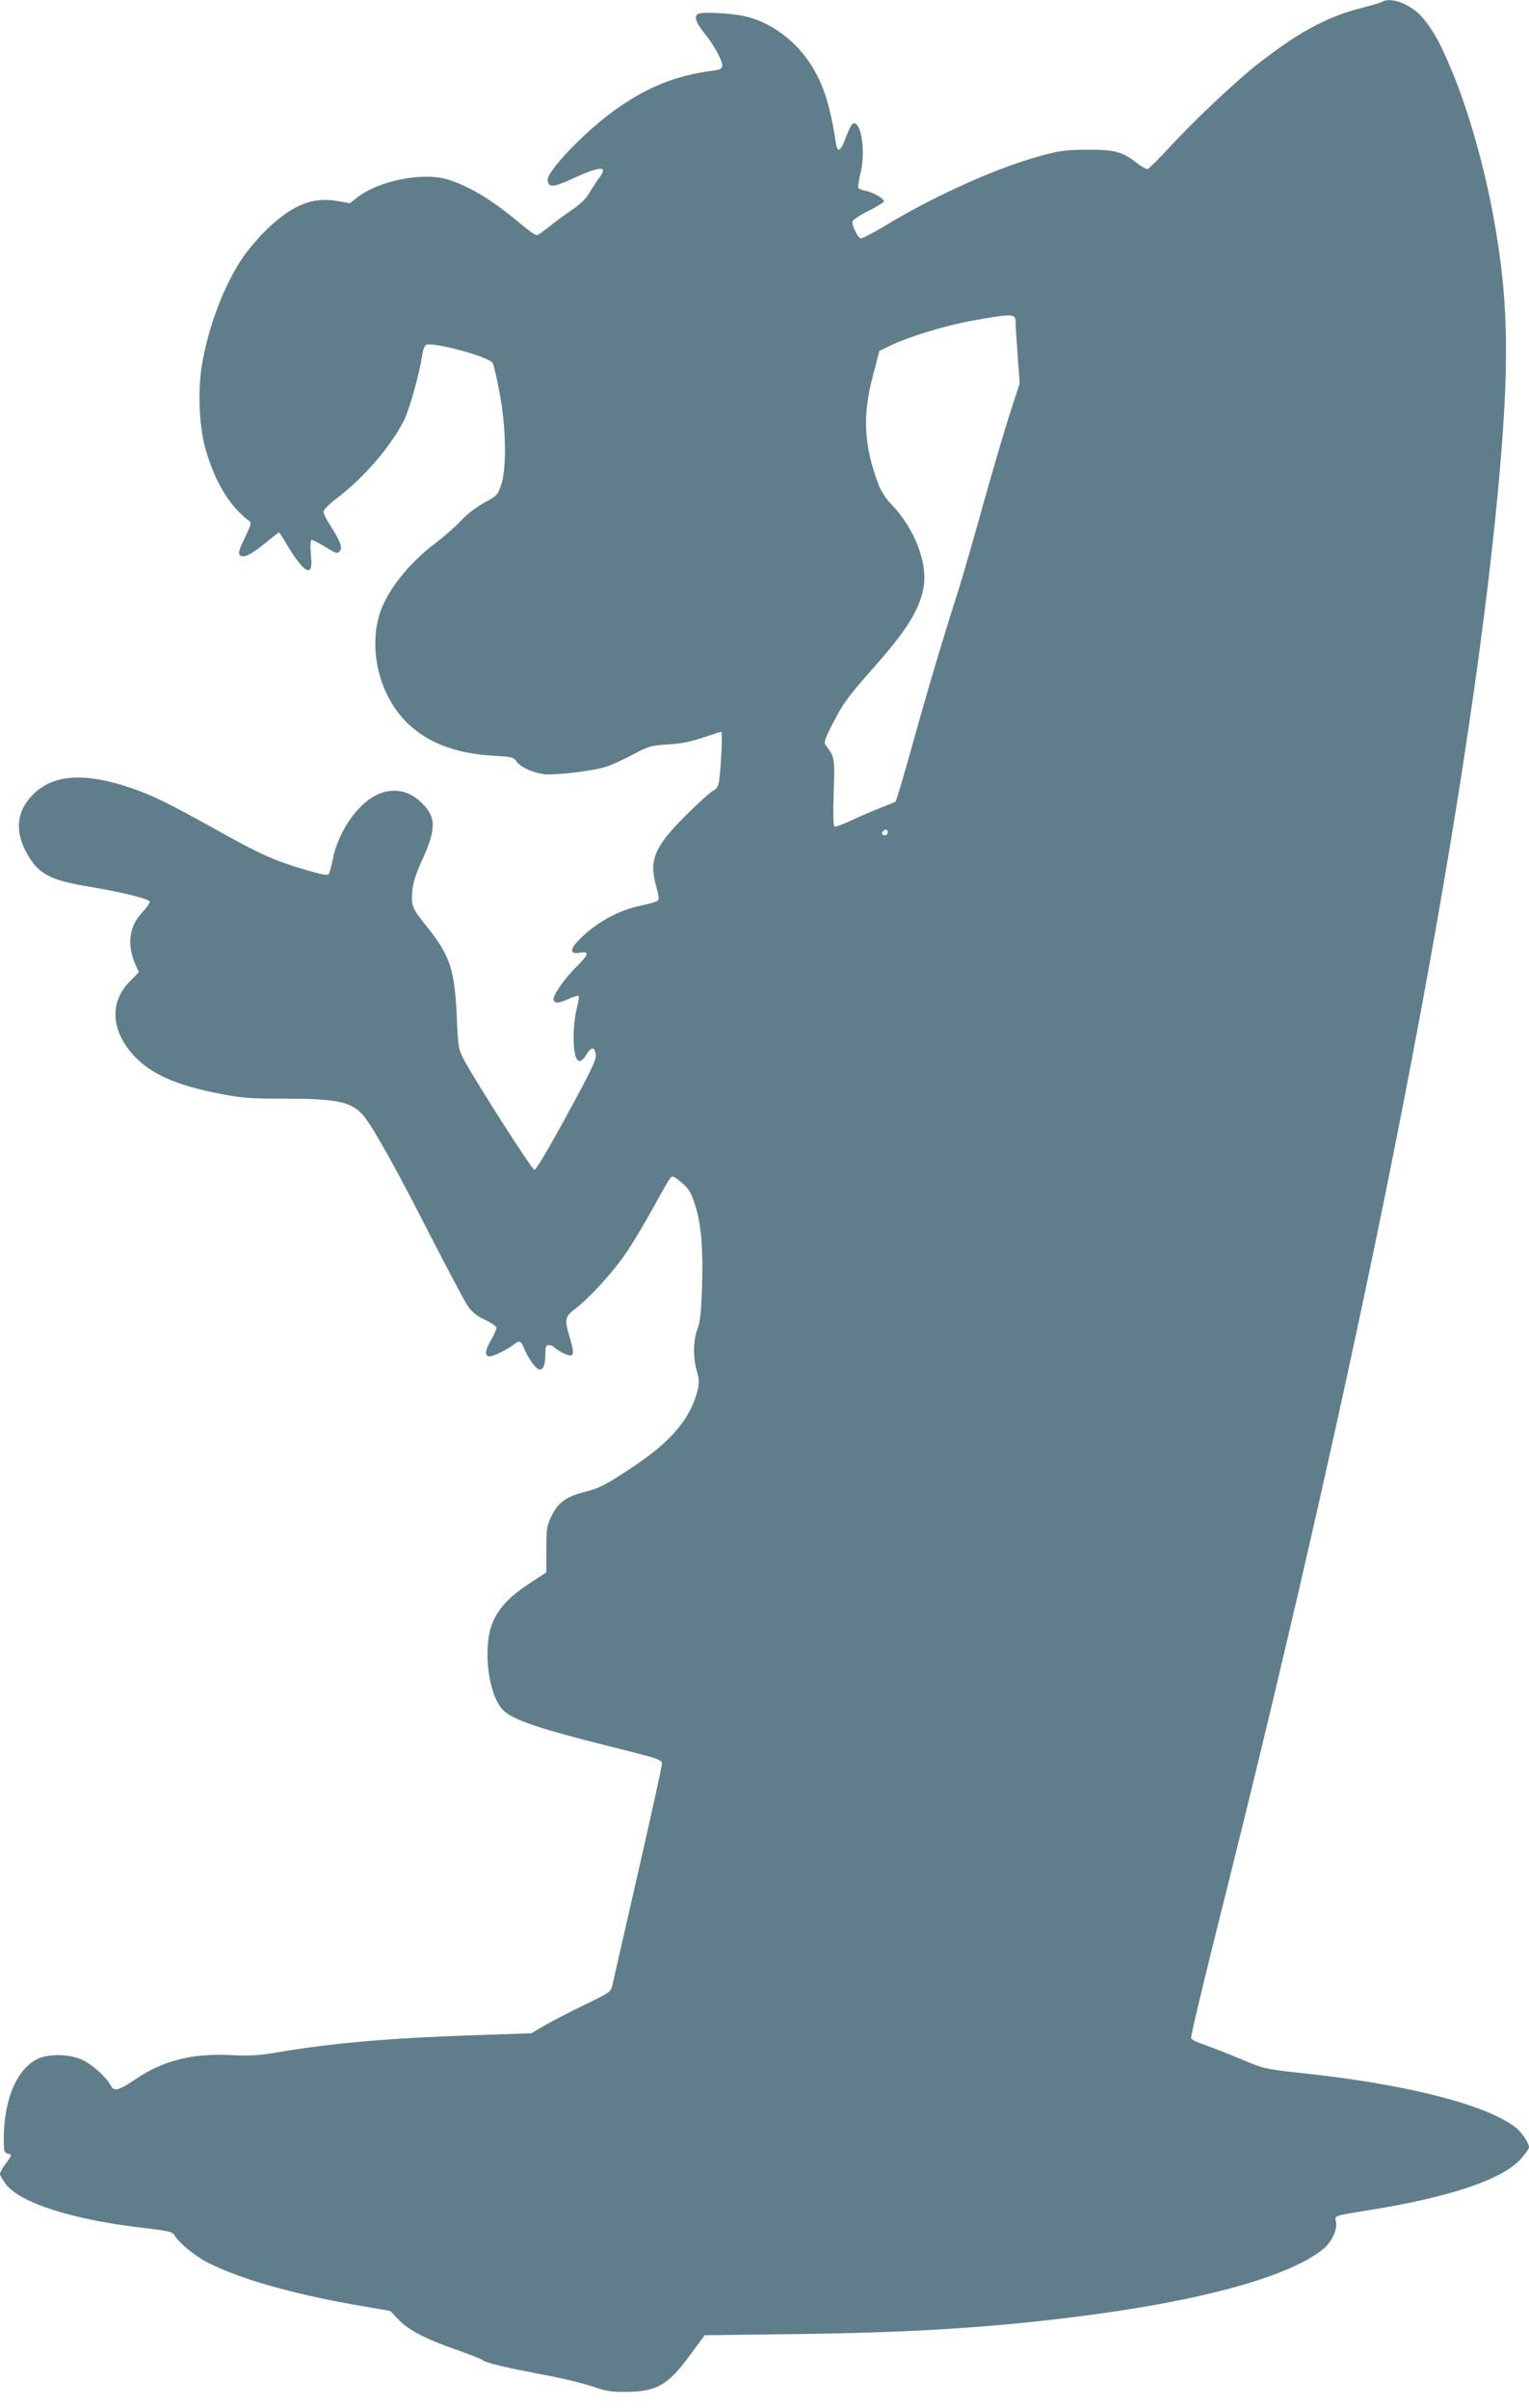
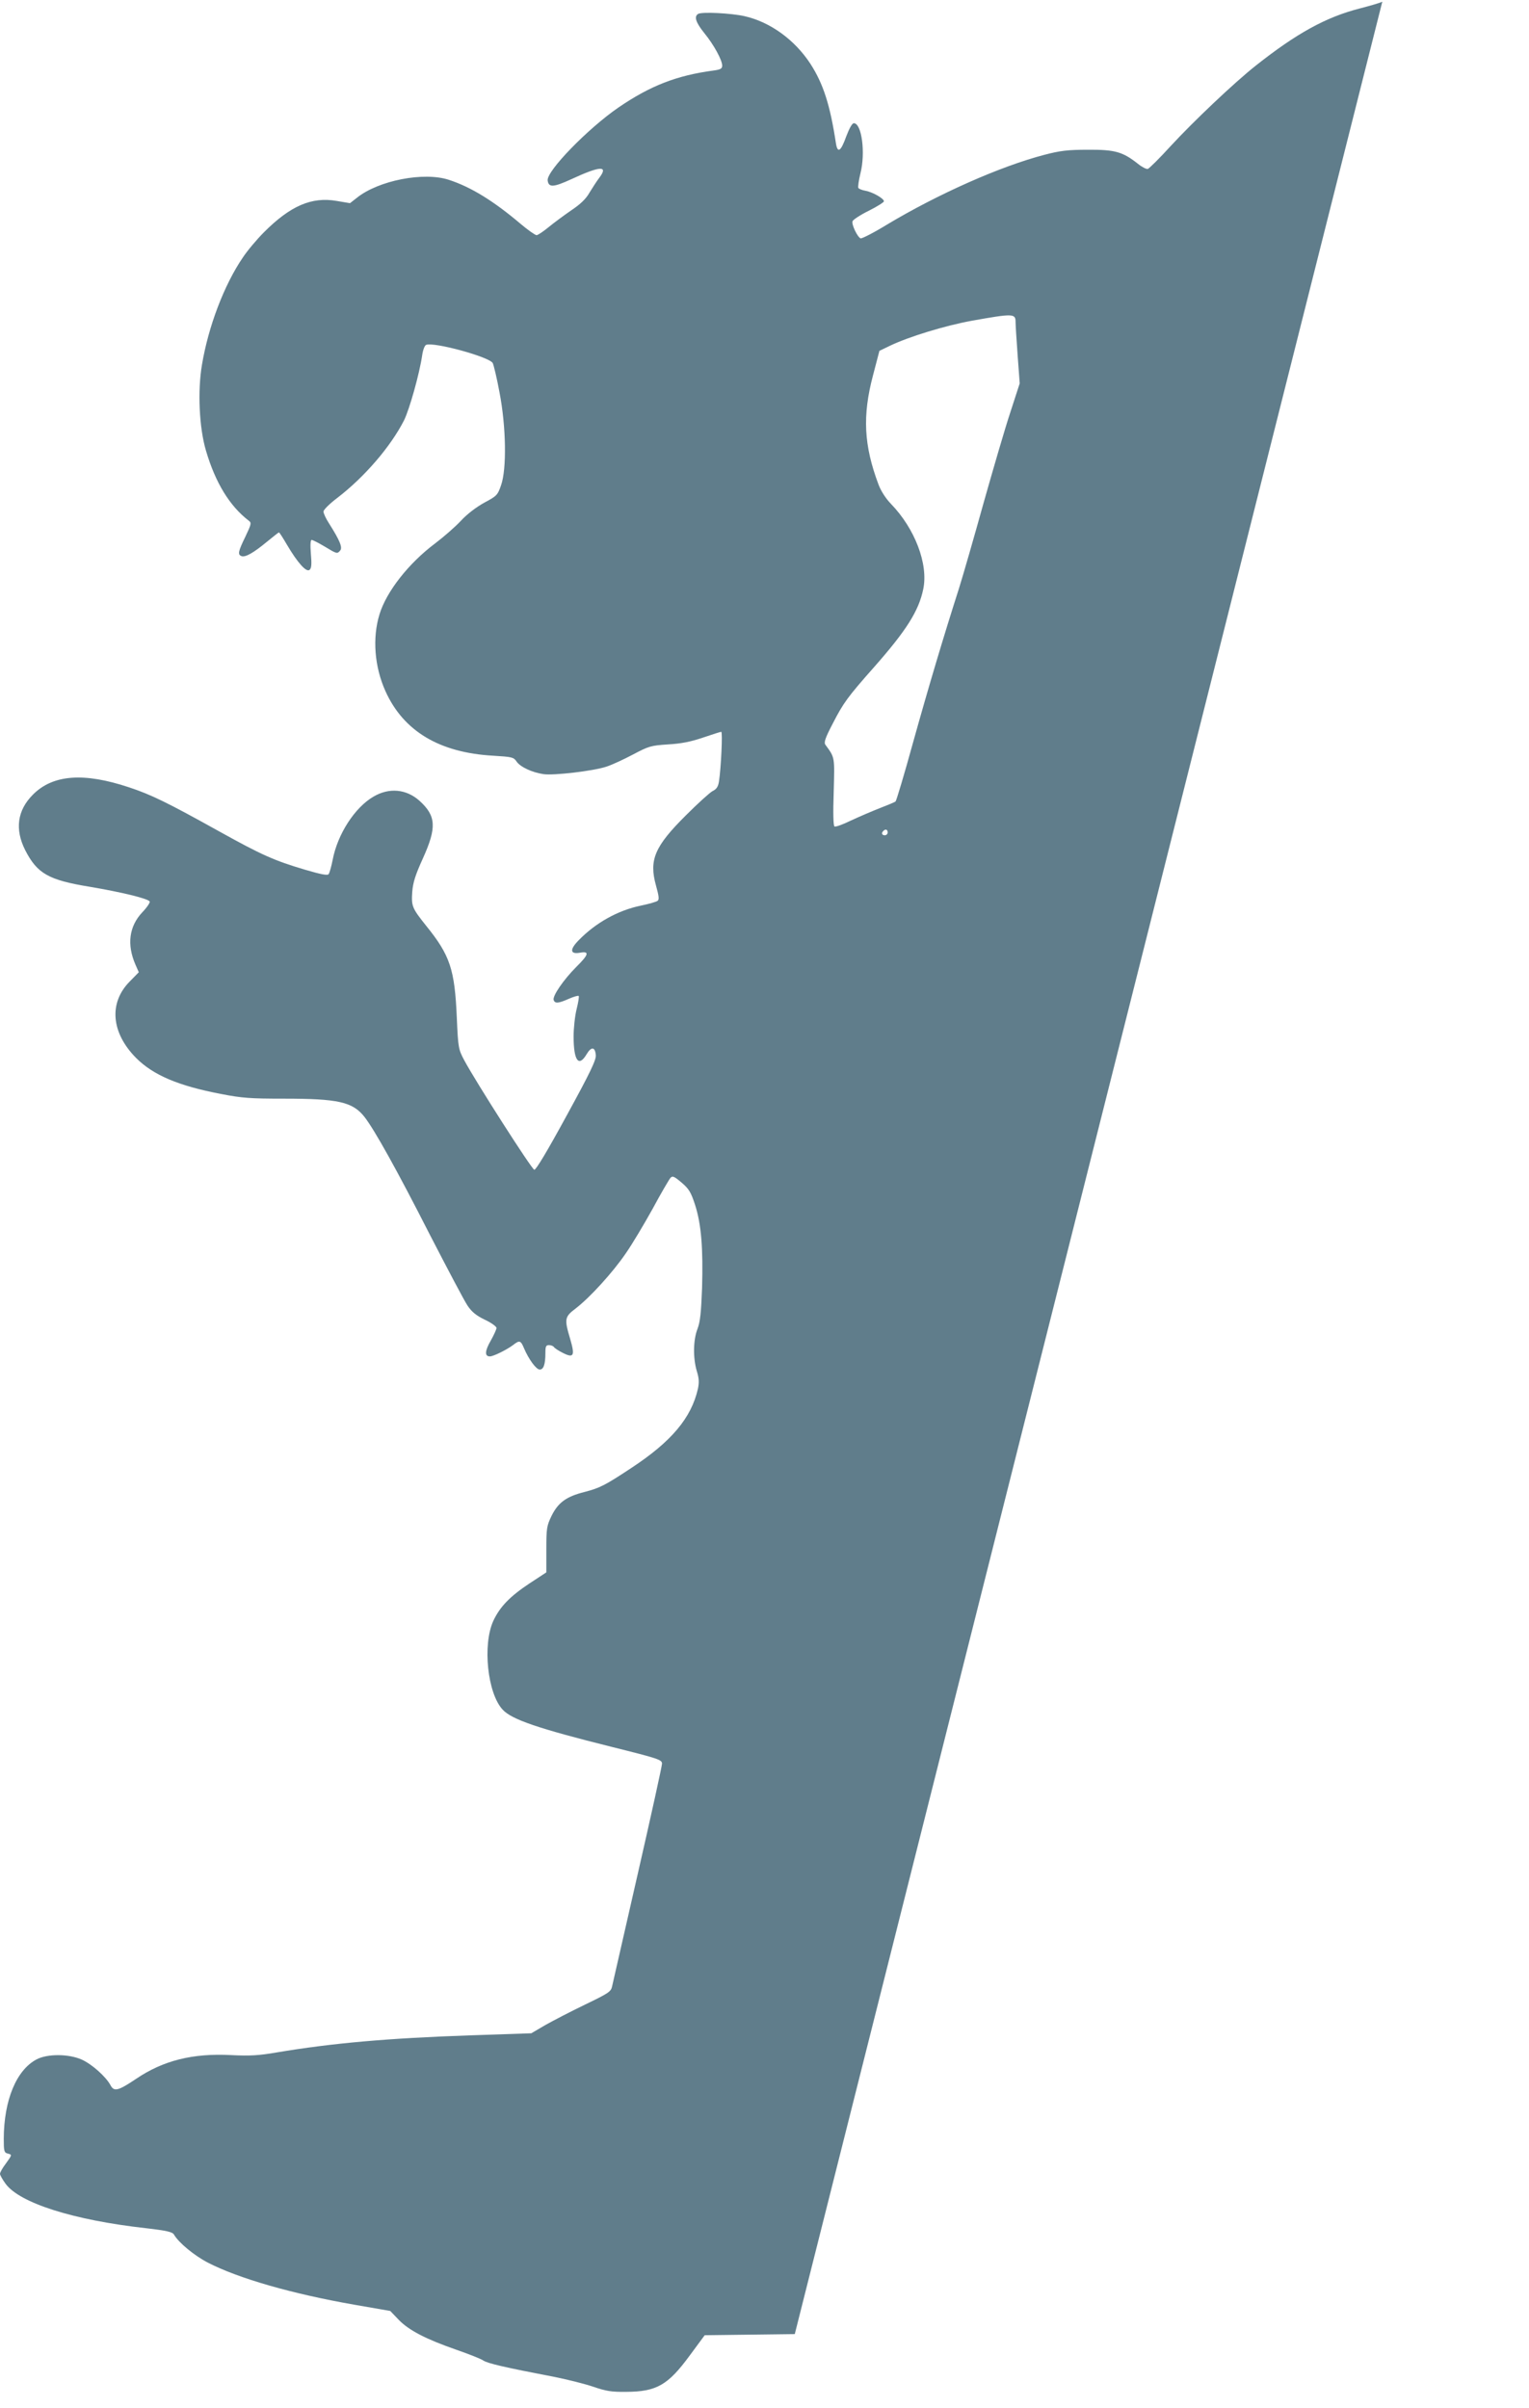
<svg xmlns="http://www.w3.org/2000/svg" version="1.0" width="813pt" height="1280pt" viewBox="0 0 813 1280" preserveAspectRatio="xMidYMid meet">
  <g transform="translate(0,1280) scale(0.1,-0.1)" fill="#607d8b" stroke="none">
-     <path d="M7350 12791 c-8 -5 -62 -21 -120 -36 -180 -46 -337 -133 -553 -304 -115 -91 -331 -296 -452 -427 -60 -66 -115 -120 -122 -122 -7 -2 -31 10 -52 27 -81 64 -122 76 -266 75 -108 0 -148 -5 -232 -27 -234 -61 -565 -208 -837 -371 -70 -43 -133 -75 -140 -73 -17 7 -49 74 -43 91 3 8 42 34 87 56 44 22 80 45 80 50 0 15 -60 49 -98 56 -18 3 -35 10 -38 15 -3 5 2 40 11 77 28 109 7 267 -35 267 -9 0 -24 -27 -40 -69 -29 -81 -46 -93 -55 -39 -31 204 -67 317 -136 424 -83 127 -213 222 -350 253 -70 16 -228 24 -247 12 -23 -14 -12 -46 33 -102 50 -61 95 -143 95 -173 0 -16 -9 -21 -47 -26 -194 -26 -334 -80 -504 -196 -163 -112 -383 -338 -377 -388 5 -39 31 -37 127 7 151 70 197 73 149 9 -14 -18 -37 -54 -53 -80 -19 -34 -48 -62 -99 -96 -39 -27 -93 -67 -121 -90 -27 -22 -55 -41 -62 -41 -7 0 -46 27 -86 61 -143 121 -263 195 -380 233 -133 44 -374 -3 -489 -95 l-37 -29 -71 12 c-133 23 -246 -26 -386 -166 -39 -39 -90 -100 -113 -135 -99 -145 -183 -366 -217 -569 -24 -139 -15 -336 21 -457 50 -170 125 -294 228 -373 15 -11 13 -19 -18 -84 -39 -80 -42 -96 -21 -104 20 -8 65 18 135 76 33 27 62 50 64 50 3 0 22 -30 43 -66 56 -95 103 -148 120 -133 10 8 12 29 7 85 -4 48 -2 74 4 74 6 0 37 -16 69 -35 66 -40 67 -40 83 -21 13 16 -2 53 -59 143 -17 26 -30 54 -30 64 0 9 33 42 73 72 146 112 284 273 355 412 29 58 83 250 97 348 4 27 13 51 21 54 43 16 336 -64 354 -97 5 -10 22 -80 36 -156 35 -181 39 -407 8 -494 -18 -52 -23 -57 -89 -92 -43 -24 -91 -60 -125 -97 -30 -32 -92 -86 -137 -120 -140 -105 -258 -255 -295 -376 -39 -126 -27 -280 32 -410 96 -212 287 -326 572 -342 100 -6 109 -8 124 -30 19 -29 82 -59 144 -68 55 -8 267 17 335 40 28 9 91 38 140 64 85 45 96 48 186 54 71 4 121 14 186 36 50 17 94 31 98 31 8 0 -1 -192 -12 -263 -4 -28 -13 -42 -34 -52 -15 -8 -79 -66 -142 -129 -166 -165 -197 -237 -159 -373 15 -54 18 -74 9 -81 -7 -6 -47 -17 -90 -26 -121 -25 -240 -91 -331 -185 -48 -49 -45 -75 9 -65 51 9 45 -11 -21 -76 -66 -66 -128 -155 -120 -176 7 -19 25 -18 81 7 25 11 49 18 52 15 3 -3 -2 -34 -11 -70 -9 -36 -16 -101 -16 -145 0 -129 27 -166 69 -95 25 42 45 40 49 -4 3 -25 -29 -92 -155 -322 -103 -189 -163 -289 -172 -288 -14 3 -311 467 -373 583 -30 57 -32 64 -39 225 -11 258 -36 332 -163 489 -75 94 -79 104 -74 180 4 51 17 91 57 179 74 164 70 225 -18 305 -70 63 -162 72 -246 22 -99 -58 -190 -199 -216 -335 -7 -36 -17 -70 -21 -76 -6 -9 -41 -2 -126 23 -165 49 -230 78 -457 204 -275 153 -361 195 -479 234 -240 80 -405 68 -511 -39 -83 -83 -97 -184 -41 -295 64 -125 124 -159 345 -195 165 -28 308 -62 317 -78 3 -5 -14 -31 -39 -57 -71 -75 -83 -172 -37 -278 l18 -41 -48 -49 c-113 -114 -99 -273 34 -407 91 -91 225 -148 451 -191 112 -22 157 -25 335 -25 288 0 365 -17 428 -97 53 -68 172 -281 346 -623 95 -184 185 -355 202 -380 22 -33 46 -53 92 -75 34 -16 62 -36 62 -44 0 -7 -14 -38 -31 -68 -31 -54 -33 -83 -4 -83 19 0 91 36 124 61 33 26 40 24 57 -17 25 -59 65 -114 84 -114 20 0 30 27 30 88 0 35 3 42 19 42 11 0 23 -5 26 -10 4 -6 25 -20 47 -31 59 -30 66 -16 40 73 -32 107 -30 118 28 162 76 58 198 192 267 293 35 50 99 158 144 239 44 82 87 155 94 163 11 12 20 8 59 -25 39 -33 50 -51 72 -119 33 -103 43 -230 37 -441 -5 -132 -10 -180 -24 -217 -23 -58 -25 -154 -4 -225 12 -38 13 -61 6 -94 -35 -155 -141 -281 -354 -421 -142 -94 -167 -106 -250 -128 -96 -24 -139 -56 -174 -126 -26 -54 -28 -66 -28 -180 l0 -121 -90 -59 c-104 -69 -157 -124 -192 -199 -58 -127 -31 -386 50 -472 48 -52 188 -100 581 -198 249 -62 266 -68 266 -89 0 -12 -58 -276 -129 -586 -71 -310 -132 -579 -136 -596 -6 -30 -17 -37 -143 -98 -75 -36 -171 -86 -212 -109 l-75 -44 -325 -11 c-436 -15 -733 -41 -1030 -91 -93 -16 -141 -19 -240 -14 -205 11 -363 -29 -506 -126 -97 -65 -118 -70 -137 -33 -24 44 -97 110 -152 135 -69 31 -183 32 -241 1 -107 -57 -173 -216 -174 -421 0 -66 2 -74 20 -79 25 -7 26 -5 -10 -55 -17 -22 -30 -46 -30 -53 0 -7 13 -30 29 -52 74 -103 361 -194 746 -237 112 -13 142 -20 150 -34 25 -43 107 -111 180 -149 163 -84 448 -166 780 -224 l190 -33 45 -47 c54 -56 145 -103 306 -159 66 -23 130 -48 143 -57 24 -16 115 -37 381 -88 69 -14 161 -37 205 -52 67 -23 96 -28 175 -27 162 1 222 36 338 194 l79 107 479 6 c593 7 1009 32 1464 88 671 82 1152 211 1342 361 47 37 80 104 72 146 -7 36 -19 32 171 63 431 69 713 163 810 272 25 27 45 55 45 63 0 23 -40 82 -73 107 -159 121 -583 229 -1132 287 -199 22 -201 22 -325 74 -69 29 -156 63 -193 76 -38 12 -71 28 -74 36 -3 7 65 291 150 631 792 3152 1318 5853 1482 7593 62 668 58 997 -20 1435 -49 278 -135 581 -223 793 -64 153 -92 205 -151 280 -59 75 -170 121 -221 93z m-1950 -1702 c0 -16 5 -96 11 -178 l11 -149 -50 -154 c-28 -84 -91 -301 -142 -481 -50 -180 -109 -385 -131 -455 -82 -256 -162 -524 -245 -822 -46 -167 -88 -307 -92 -310 -4 -4 -41 -19 -82 -35 -41 -16 -111 -46 -154 -66 -43 -21 -83 -36 -89 -32 -6 4 -8 69 -4 183 5 189 7 181 -44 251 -9 12 -2 35 40 115 55 107 78 139 217 296 173 196 239 300 263 416 28 133 -44 322 -172 454 -27 28 -53 68 -66 103 -78 208 -86 365 -29 580 l34 130 58 28 c101 48 291 106 433 132 219 39 233 39 233 -6z m-680 -2714 c0 -8 -7 -15 -15 -15 -16 0 -20 12 -8 23 11 12 23 8 23 -8z" />
+     <path d="M7350 12791 c-8 -5 -62 -21 -120 -36 -180 -46 -337 -133 -553 -304 -115 -91 -331 -296 -452 -427 -60 -66 -115 -120 -122 -122 -7 -2 -31 10 -52 27 -81 64 -122 76 -266 75 -108 0 -148 -5 -232 -27 -234 -61 -565 -208 -837 -371 -70 -43 -133 -75 -140 -73 -17 7 -49 74 -43 91 3 8 42 34 87 56 44 22 80 45 80 50 0 15 -60 49 -98 56 -18 3 -35 10 -38 15 -3 5 2 40 11 77 28 109 7 267 -35 267 -9 0 -24 -27 -40 -69 -29 -81 -46 -93 -55 -39 -31 204 -67 317 -136 424 -83 127 -213 222 -350 253 -70 16 -228 24 -247 12 -23 -14 -12 -46 33 -102 50 -61 95 -143 95 -173 0 -16 -9 -21 -47 -26 -194 -26 -334 -80 -504 -196 -163 -112 -383 -338 -377 -388 5 -39 31 -37 127 7 151 70 197 73 149 9 -14 -18 -37 -54 -53 -80 -19 -34 -48 -62 -99 -96 -39 -27 -93 -67 -121 -90 -27 -22 -55 -41 -62 -41 -7 0 -46 27 -86 61 -143 121 -263 195 -380 233 -133 44 -374 -3 -489 -95 l-37 -29 -71 12 c-133 23 -246 -26 -386 -166 -39 -39 -90 -100 -113 -135 -99 -145 -183 -366 -217 -569 -24 -139 -15 -336 21 -457 50 -170 125 -294 228 -373 15 -11 13 -19 -18 -84 -39 -80 -42 -96 -21 -104 20 -8 65 18 135 76 33 27 62 50 64 50 3 0 22 -30 43 -66 56 -95 103 -148 120 -133 10 8 12 29 7 85 -4 48 -2 74 4 74 6 0 37 -16 69 -35 66 -40 67 -40 83 -21 13 16 -2 53 -59 143 -17 26 -30 54 -30 64 0 9 33 42 73 72 146 112 284 273 355 412 29 58 83 250 97 348 4 27 13 51 21 54 43 16 336 -64 354 -97 5 -10 22 -80 36 -156 35 -181 39 -407 8 -494 -18 -52 -23 -57 -89 -92 -43 -24 -91 -60 -125 -97 -30 -32 -92 -86 -137 -120 -140 -105 -258 -255 -295 -376 -39 -126 -27 -280 32 -410 96 -212 287 -326 572 -342 100 -6 109 -8 124 -30 19 -29 82 -59 144 -68 55 -8 267 17 335 40 28 9 91 38 140 64 85 45 96 48 186 54 71 4 121 14 186 36 50 17 94 31 98 31 8 0 -1 -192 -12 -263 -4 -28 -13 -42 -34 -52 -15 -8 -79 -66 -142 -129 -166 -165 -197 -237 -159 -373 15 -54 18 -74 9 -81 -7 -6 -47 -17 -90 -26 -121 -25 -240 -91 -331 -185 -48 -49 -45 -75 9 -65 51 9 45 -11 -21 -76 -66 -66 -128 -155 -120 -176 7 -19 25 -18 81 7 25 11 49 18 52 15 3 -3 -2 -34 -11 -70 -9 -36 -16 -101 -16 -145 0 -129 27 -166 69 -95 25 42 45 40 49 -4 3 -25 -29 -92 -155 -322 -103 -189 -163 -289 -172 -288 -14 3 -311 467 -373 583 -30 57 -32 64 -39 225 -11 258 -36 332 -163 489 -75 94 -79 104 -74 180 4 51 17 91 57 179 74 164 70 225 -18 305 -70 63 -162 72 -246 22 -99 -58 -190 -199 -216 -335 -7 -36 -17 -70 -21 -76 -6 -9 -41 -2 -126 23 -165 49 -230 78 -457 204 -275 153 -361 195 -479 234 -240 80 -405 68 -511 -39 -83 -83 -97 -184 -41 -295 64 -125 124 -159 345 -195 165 -28 308 -62 317 -78 3 -5 -14 -31 -39 -57 -71 -75 -83 -172 -37 -278 l18 -41 -48 -49 c-113 -114 -99 -273 34 -407 91 -91 225 -148 451 -191 112 -22 157 -25 335 -25 288 0 365 -17 428 -97 53 -68 172 -281 346 -623 95 -184 185 -355 202 -380 22 -33 46 -53 92 -75 34 -16 62 -36 62 -44 0 -7 -14 -38 -31 -68 -31 -54 -33 -83 -4 -83 19 0 91 36 124 61 33 26 40 24 57 -17 25 -59 65 -114 84 -114 20 0 30 27 30 88 0 35 3 42 19 42 11 0 23 -5 26 -10 4 -6 25 -20 47 -31 59 -30 66 -16 40 73 -32 107 -30 118 28 162 76 58 198 192 267 293 35 50 99 158 144 239 44 82 87 155 94 163 11 12 20 8 59 -25 39 -33 50 -51 72 -119 33 -103 43 -230 37 -441 -5 -132 -10 -180 -24 -217 -23 -58 -25 -154 -4 -225 12 -38 13 -61 6 -94 -35 -155 -141 -281 -354 -421 -142 -94 -167 -106 -250 -128 -96 -24 -139 -56 -174 -126 -26 -54 -28 -66 -28 -180 l0 -121 -90 -59 c-104 -69 -157 -124 -192 -199 -58 -127 -31 -386 50 -472 48 -52 188 -100 581 -198 249 -62 266 -68 266 -89 0 -12 -58 -276 -129 -586 -71 -310 -132 -579 -136 -596 -6 -30 -17 -37 -143 -98 -75 -36 -171 -86 -212 -109 l-75 -44 -325 -11 c-436 -15 -733 -41 -1030 -91 -93 -16 -141 -19 -240 -14 -205 11 -363 -29 -506 -126 -97 -65 -118 -70 -137 -33 -24 44 -97 110 -152 135 -69 31 -183 32 -241 1 -107 -57 -173 -216 -174 -421 0 -66 2 -74 20 -79 25 -7 26 -5 -10 -55 -17 -22 -30 -46 -30 -53 0 -7 13 -30 29 -52 74 -103 361 -194 746 -237 112 -13 142 -20 150 -34 25 -43 107 -111 180 -149 163 -84 448 -166 780 -224 l190 -33 45 -47 c54 -56 145 -103 306 -159 66 -23 130 -48 143 -57 24 -16 115 -37 381 -88 69 -14 161 -37 205 -52 67 -23 96 -28 175 -27 162 1 222 36 338 194 l79 107 479 6 z m-1950 -1702 c0 -16 5 -96 11 -178 l11 -149 -50 -154 c-28 -84 -91 -301 -142 -481 -50 -180 -109 -385 -131 -455 -82 -256 -162 -524 -245 -822 -46 -167 -88 -307 -92 -310 -4 -4 -41 -19 -82 -35 -41 -16 -111 -46 -154 -66 -43 -21 -83 -36 -89 -32 -6 4 -8 69 -4 183 5 189 7 181 -44 251 -9 12 -2 35 40 115 55 107 78 139 217 296 173 196 239 300 263 416 28 133 -44 322 -172 454 -27 28 -53 68 -66 103 -78 208 -86 365 -29 580 l34 130 58 28 c101 48 291 106 433 132 219 39 233 39 233 -6z m-680 -2714 c0 -8 -7 -15 -15 -15 -16 0 -20 12 -8 23 11 12 23 8 23 -8z" />
  </g>
</svg>